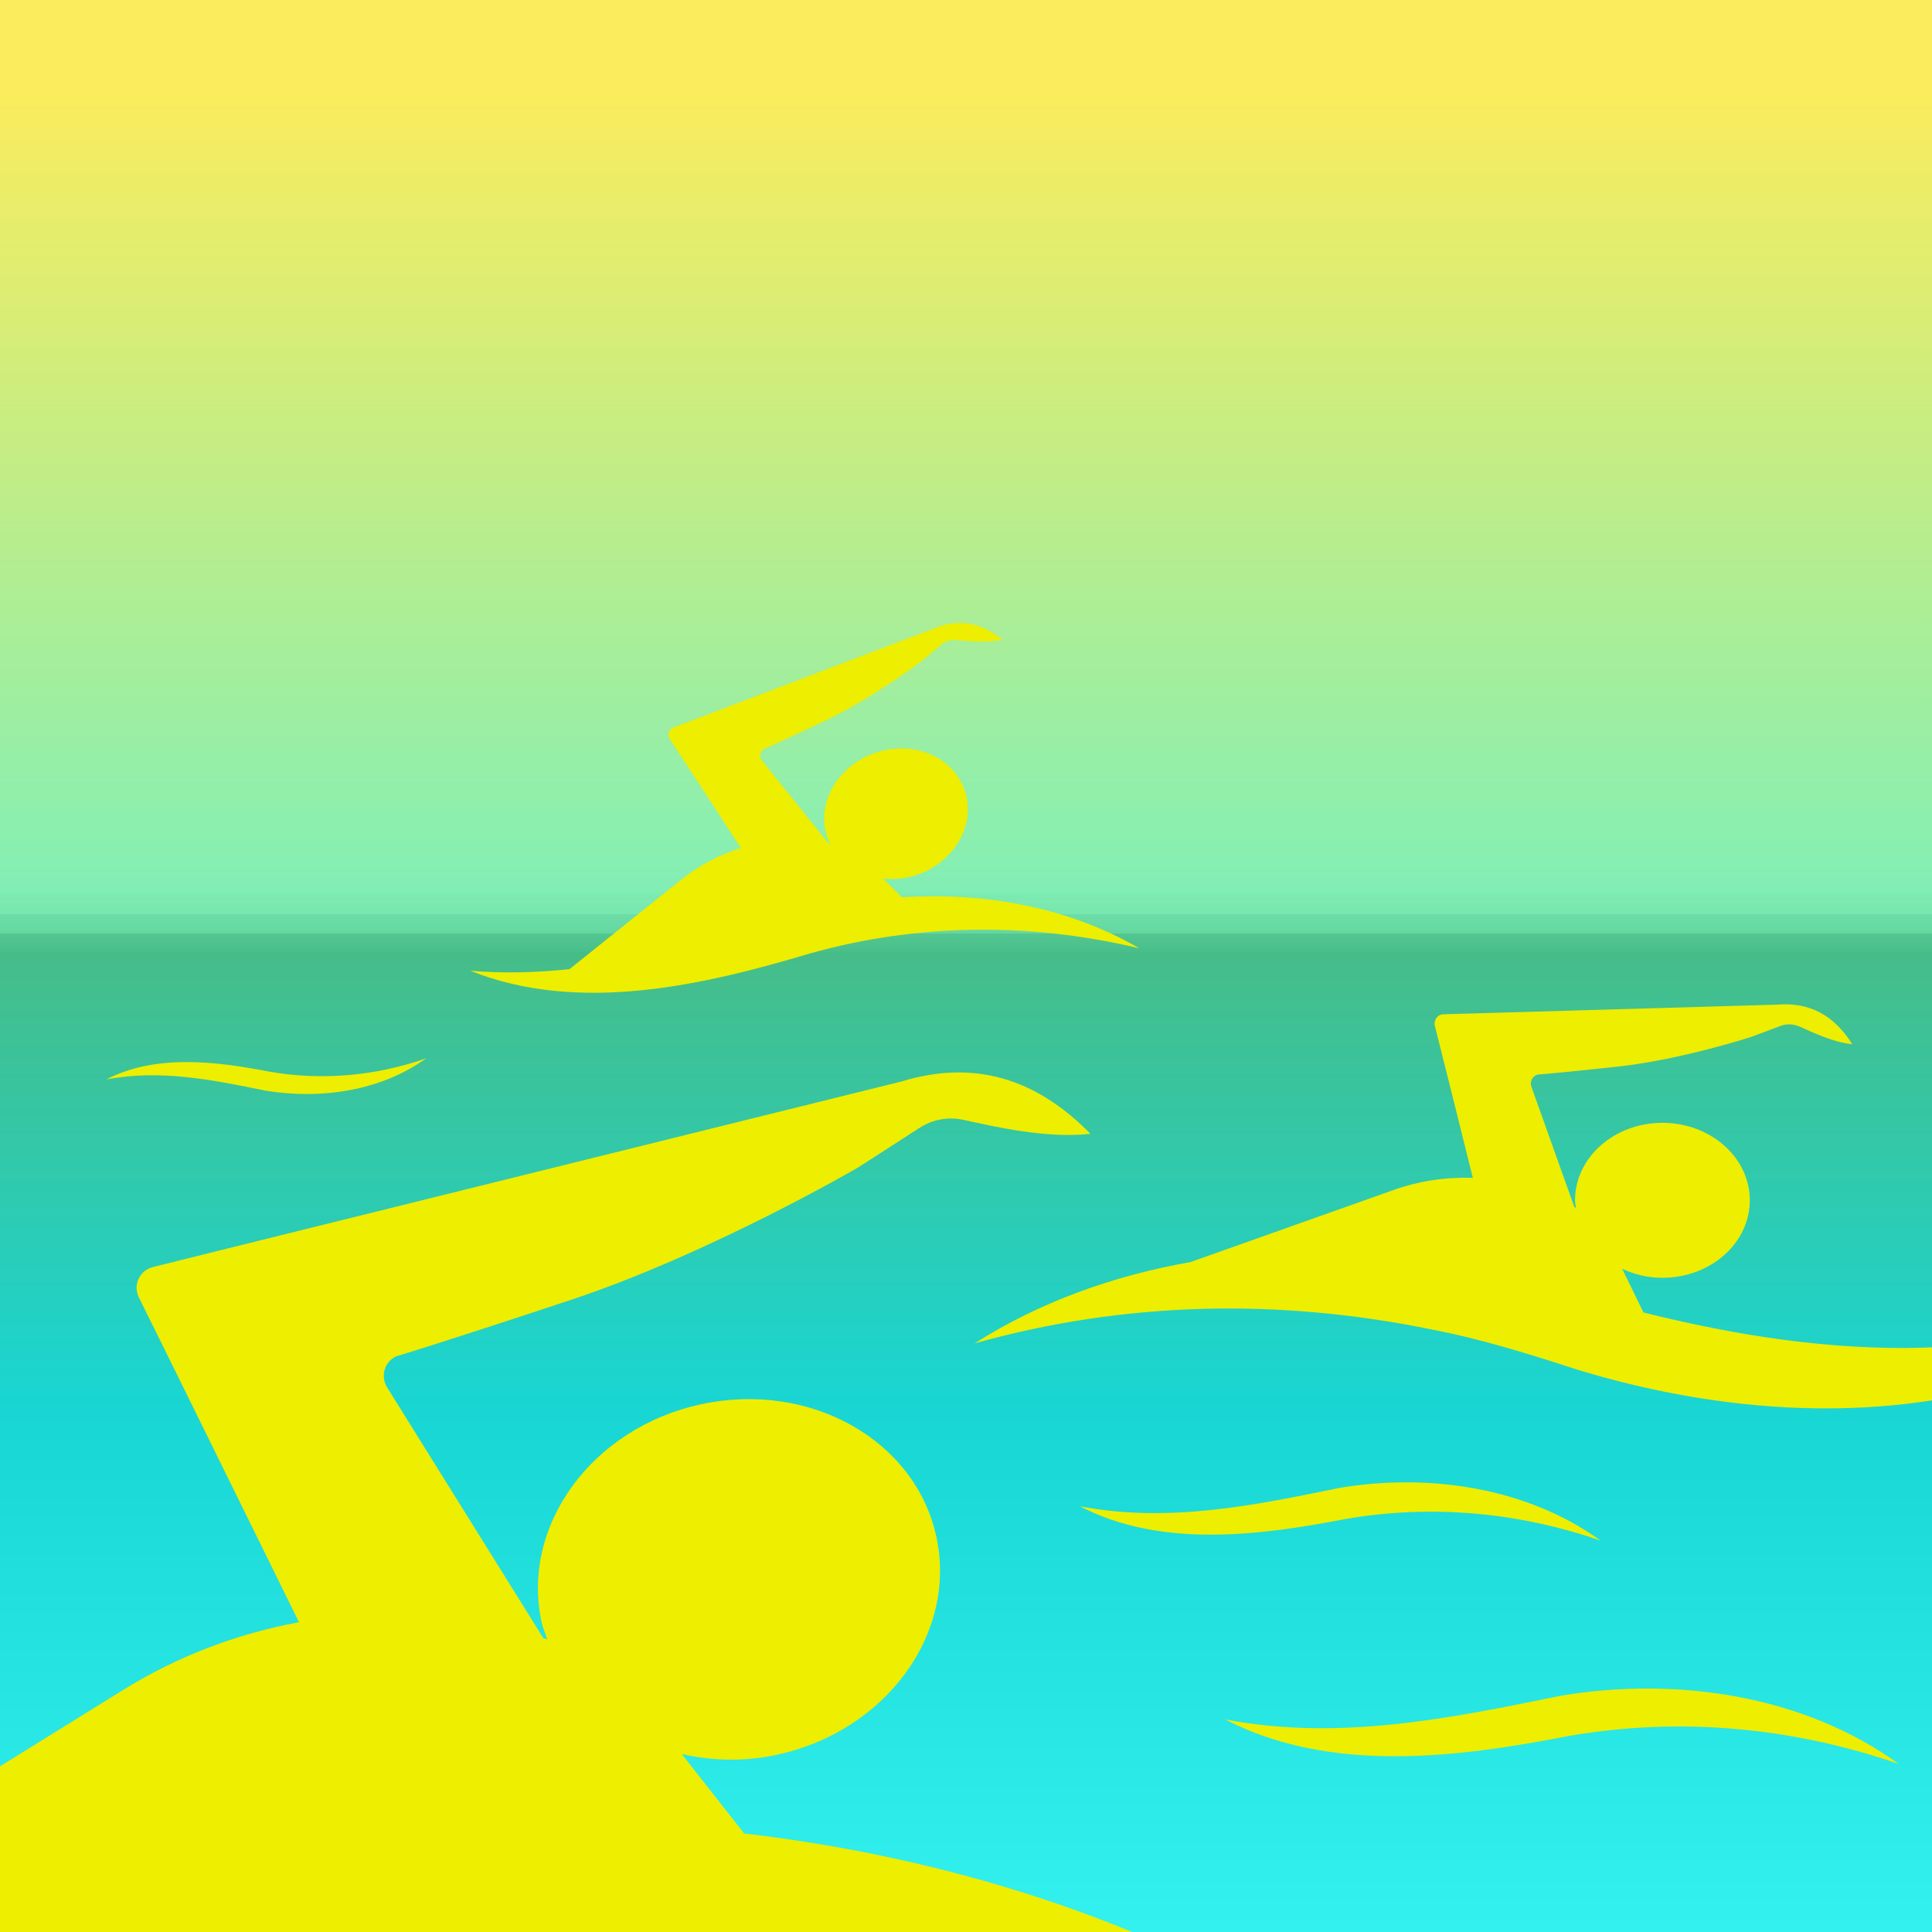
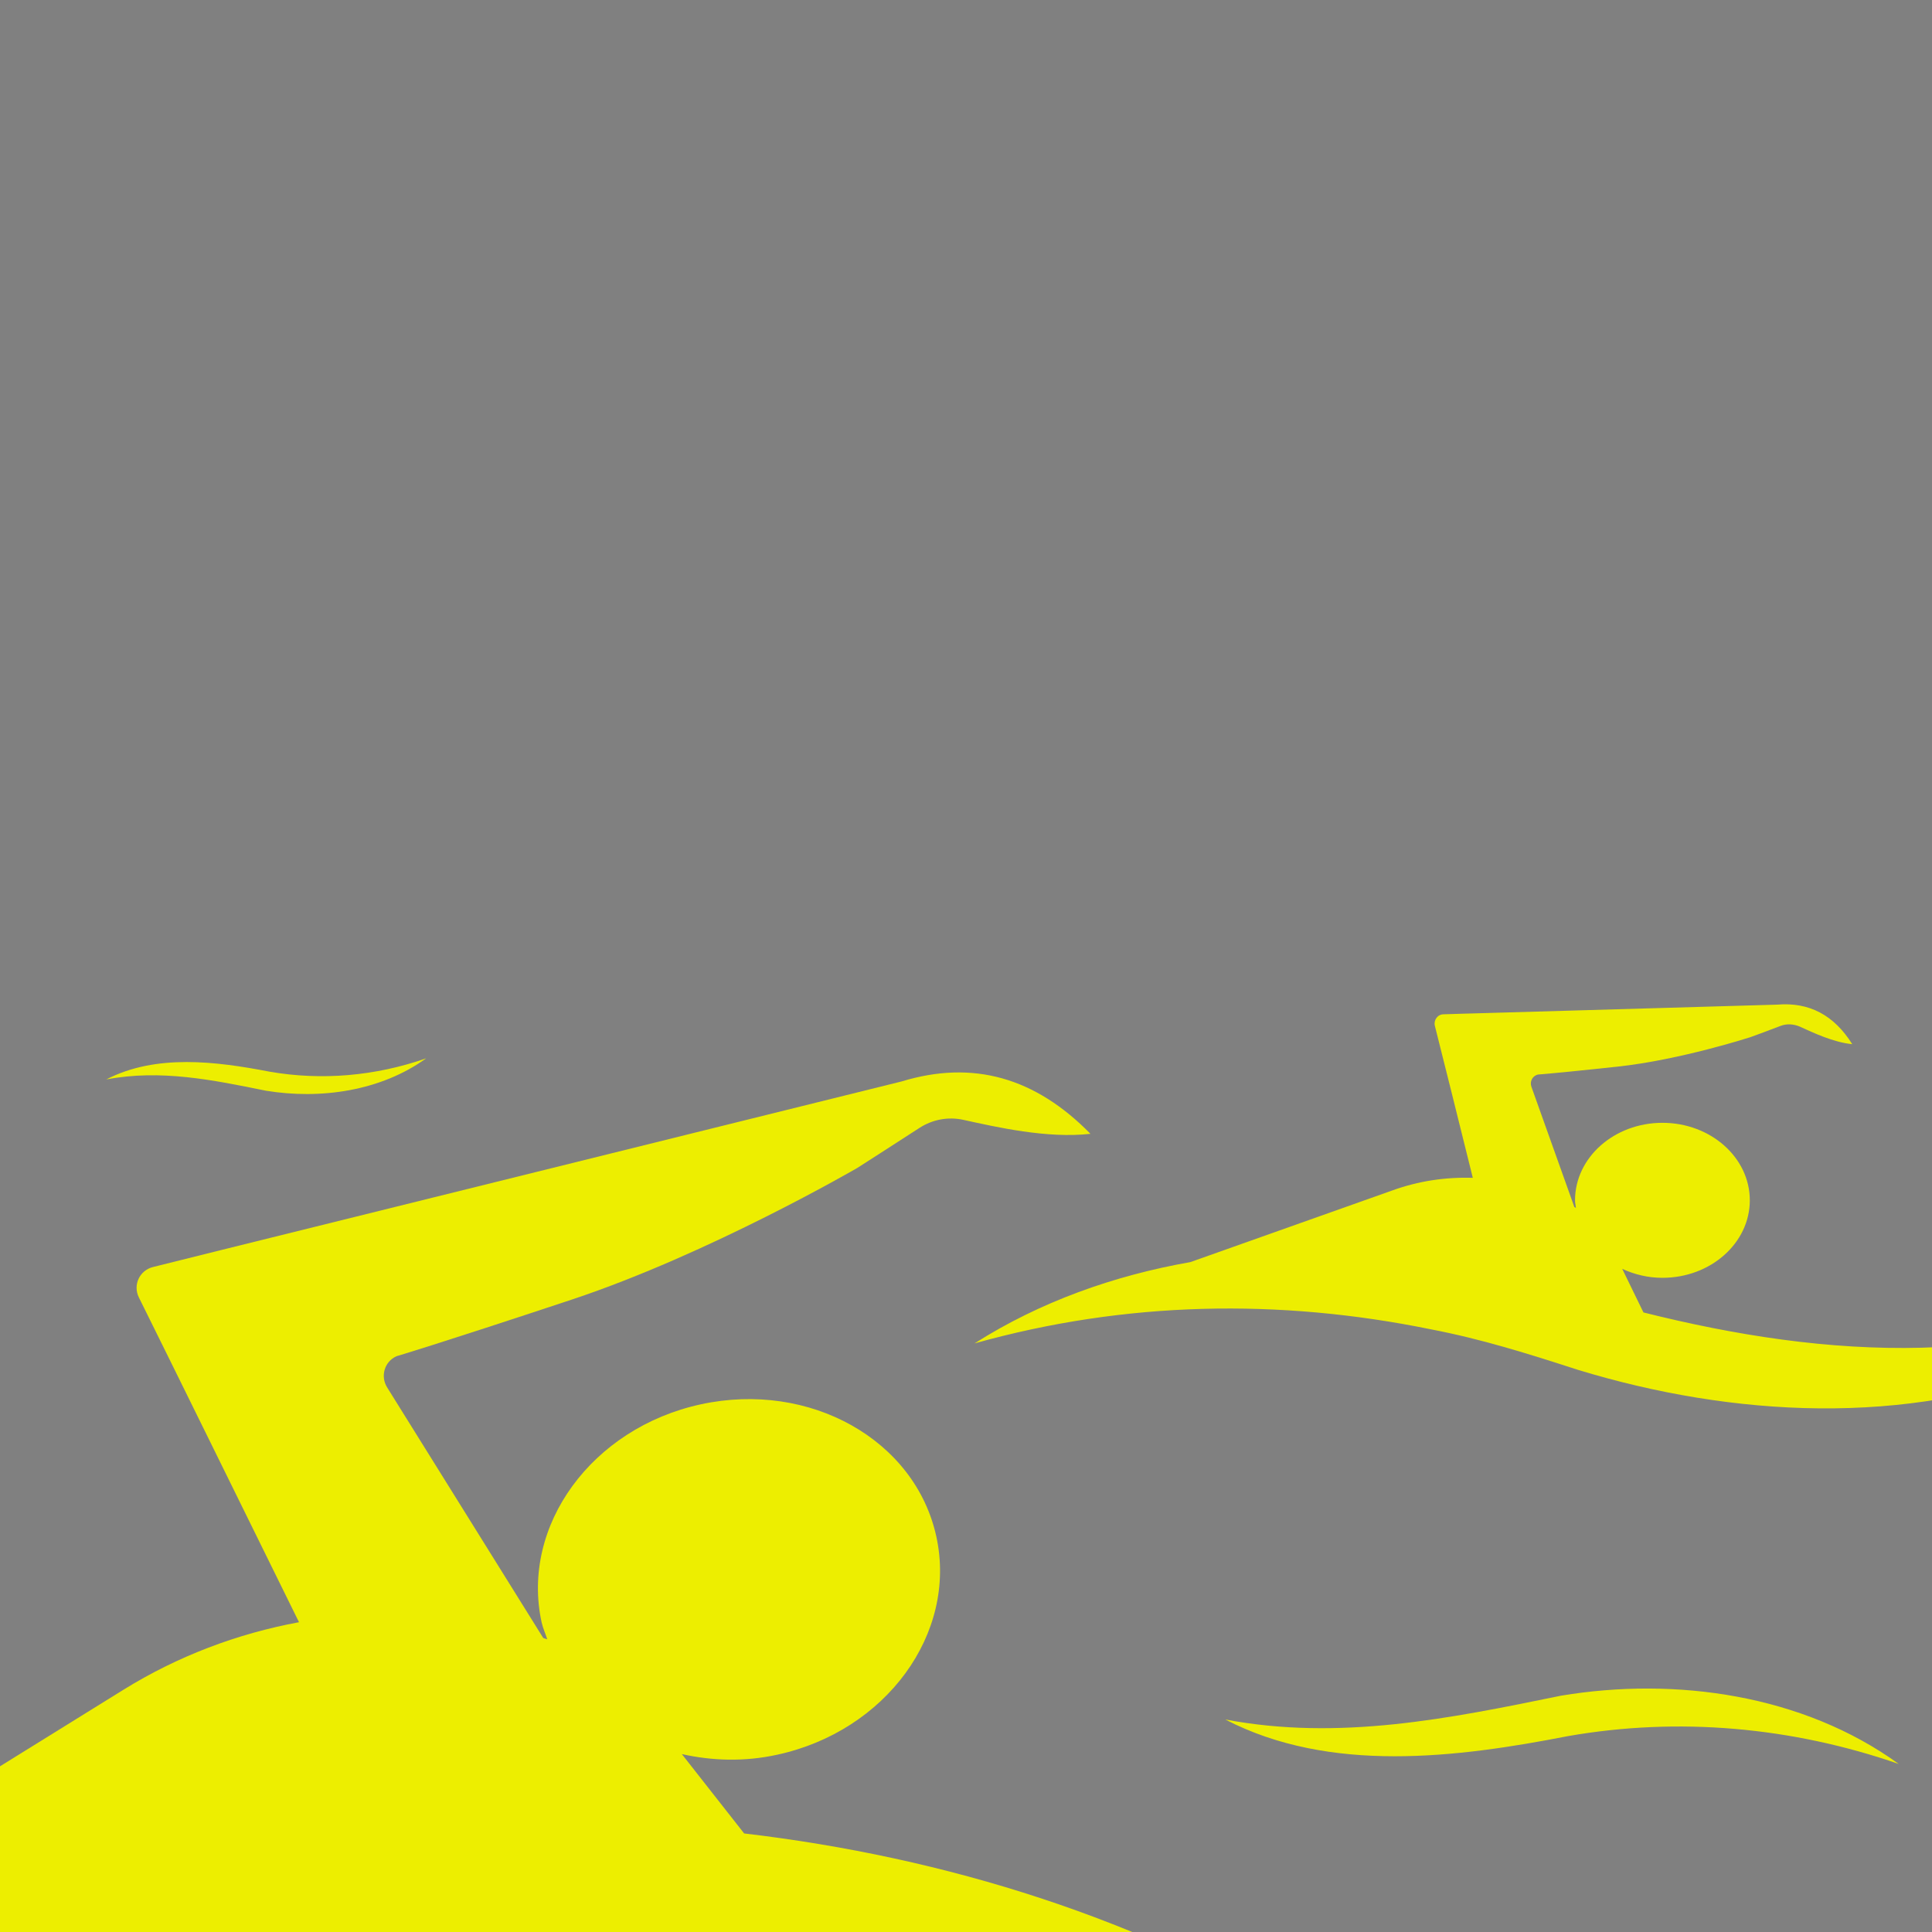
<svg xmlns="http://www.w3.org/2000/svg" viewBox="0 0 86 86">
  <rect x="0" y="0" width="86" height="86" fill="#808080" stroke="none" />
  <defs>
    <style>
      .cls-1 {
        fill: none;
      }

      .cls-2 {
        fill: url(#linear-gradient);
      }

      .cls-3 {
        clip-path: url(#clippath);
      }

      .cls-4 {
        fill: #edee00;
      }

      .cls-5 {
        fill: url(#New_Gradient_Swatch_3);
      }

      .cls-6 {
        isolation: isolate;
      }

      .cls-7 {
        mix-blend-mode: multiply;
        opacity: .2;
      }
    </style>
    <linearGradient id="New_Gradient_Swatch_3" data-name="New Gradient Swatch 3" x1="43" y1="4.17" x2="43" y2="63.05" gradientUnits="userSpaceOnUse">
      <stop offset="0" stop-color="#f9e734" />
      <stop offset="1" stop-color="#00eeeb" />
    </linearGradient>
    <linearGradient id="linear-gradient" x1="43" y1="85.89" x2="43" y2=".61" gradientUnits="userSpaceOnUse">
      <stop offset="0" stop-color="#fff" />
      <stop offset=".51" stop-color="#000" />
      <stop offset=".51" stop-color="#090909" />
      <stop offset=".52" stop-color="#373737" />
      <stop offset=".52" stop-color="#626262" />
      <stop offset=".52" stop-color="#878787" />
      <stop offset=".53" stop-color="#a8a8a8" />
      <stop offset=".53" stop-color="#c3c3c3" />
      <stop offset=".53" stop-color="#d9d9d9" />
      <stop offset=".54" stop-color="#eaeaea" />
      <stop offset=".54" stop-color="#f6f6f6" />
      <stop offset=".55" stop-color="#fdfdfd" />
      <stop offset=".57" stop-color="#fff" />
    </linearGradient>
    <clipPath id="clippath">
      <rect class="cls-1" x="-.16" y="-.16" width="86.32" height="86.32" />
    </clipPath>
  </defs>
  <g class="cls-6">
    <g id="Layer_1" data-name="Layer 1">
-       <rect class="cls-5" x="-.16" y="-.16" width="86.32" height="86.32" />
-     </g>
+       </g>
    <g id="dark_grad" data-name="dark grad">
      <g class="cls-7">
-         <rect class="cls-2" x="-.16" y="-.16" width="86.32" height="86.32" />
-       </g>
+         </g>
    </g>
    <g id="element">
      <g class="cls-3">
        <g>
          <path class="cls-4" d="m73.15,58.41l-.94-1.93c.54.25,1.14.4,1.79.4,2.15,0,3.89-1.55,3.89-3.45s-1.74-3.45-3.89-3.45-3.89,1.55-3.89,3.45c0,.12.03.23.04.34-.02-.02-.05-.03-.07-.04l-1.91-5.35c-.09-.24.05-.5.3-.55,0,0,.74-.05,3.53-.35,2.79-.3,5.91-1.31,5.91-1.31.02,0,.81-.3,1.34-.5.28-.11.59-.09.87.03.59.27,1.5.7,2.33.78-.81-1.29-1.91-1.88-3.34-1.76l-13.49.39s-.8.02-1.36.04c-.27,0-.45.26-.39.51.36,1.42,1.1,4.39,1.69,6.77-1.21-.04-2.42.14-3.58.56l-8.99,3.19c-3.41.6-6.7,1.77-9.61,3.62,6.74-1.89,13.58-2,20.3-.63,2.29.44,4.31,1.08,6.57,1.81,6.86,2.09,14.61,2.53,21.39-.17,2.22-.93,4.37-2.12,6.01-3.83-7.77,4.06-16.33,3.49-24.5,1.44Z" />
-           <path class="cls-4" d="m11.98,47.7c-2.34-.45-5.03-.8-7.25.35,2.41-.46,4.74.02,7.1.5,2.43.4,5.12.02,7.14-1.44-2.26.79-4.66,1-6.99.59Z" />
-           <path class="cls-4" d="m59.87,67.62c-3.82.74-8.2,1.3-11.8-.57,3.92.75,7.72-.03,11.56-.82,3.95-.66,8.34-.03,11.62,2.35-3.68-1.28-7.58-1.62-11.38-.96Z" />
+           <path class="cls-4" d="m11.98,47.7c-2.34-.45-5.03-.8-7.25.35,2.41-.46,4.74.02,7.1.5,2.43.4,5.12.02,7.14-1.44-2.26.79-4.66,1-6.99.59" />
          <path class="cls-4" d="m69.8,77.28c-4.93.96-10.6,1.68-15.26-.74,5.07.96,9.98-.04,14.95-1.06,5.11-.85,10.78-.04,15.03,3.04-4.76-1.65-9.81-2.1-14.72-1.24Z" />
-           <path class="cls-4" d="m40.15,39.94l-.84-.83c.49.05,1.01,0,1.52-.17,1.69-.59,2.63-2.27,2.11-3.77-.52-1.5-2.31-2.24-4-1.65-1.69.59-2.63,2.27-2.11,3.77.03.09.08.17.12.26-.02,0-.05,0-.07-.01l-2.96-3.68c-.14-.16-.09-.41.09-.52,0,0,.57-.24,2.68-1.24,2.11-.99,4.29-2.64,4.29-2.64.02-.01.56-.46.91-.76.19-.16.44-.24.69-.21.53.05,1.37.14,2.04-.02-.99-.79-2.01-.95-3.1-.47l-10.48,3.98s-.63.24-1.06.4c-.21.08-.29.33-.17.51.67,1.02,2.06,3.15,3.17,4.86-.96.3-1.86.77-2.66,1.41l-4.97,3.98c-1.45.15-2.92.2-4.42.07,4.83,1.93,10.35.66,15.13-.77,4.77-1.34,9.79-1.39,14.65-.23-3.16-1.84-6.9-2.5-10.57-2.27Z" />
          <path class="cls-4" d="m33.13,81.62l-2.78-3.54c1.34.3,2.78.35,4.24.03,4.85-1.05,8.03-5.4,7.09-9.71-.94-4.31-5.63-6.94-10.48-5.89-4.85,1.05-8.03,5.4-7.09,9.71.06.26.17.5.25.75-.06-.02-.12-.03-.18-.06l-6.94-11.14c-.32-.5-.13-1.16.41-1.4,0,0,1.65-.48,7.8-2.52,6.14-2.04,12.71-5.86,12.71-5.86.05-.03,1.7-1.09,2.78-1.79.58-.37,1.27-.5,1.95-.35,1.46.32,3.73.84,5.65.62-2.46-2.51-5.23-3.3-8.41-2.33l-30.27,7.5s-1.81.45-3.05.76c-.6.15-.9.8-.63,1.35,1.51,3.04,4.63,9.39,7.13,14.46-2.75.51-5.4,1.51-7.82,3.01l-14.85,9.21c-1.86,1.15-5.02,2.85-7,3.78-.02,0-.04.02-.06.03-1.93.9-3.98,1.52-6.09,1.86-7.92,1.28-15.94,1.78-24.18.83,16.89,7.27,36.51,3.28,53.51-1.32,16.96-4.28,34.7-4.01,51.77.55-7.7-4.75-16.47-7.49-25.49-8.55Z" />
        </g>
      </g>
    </g>
  </g>
</svg>